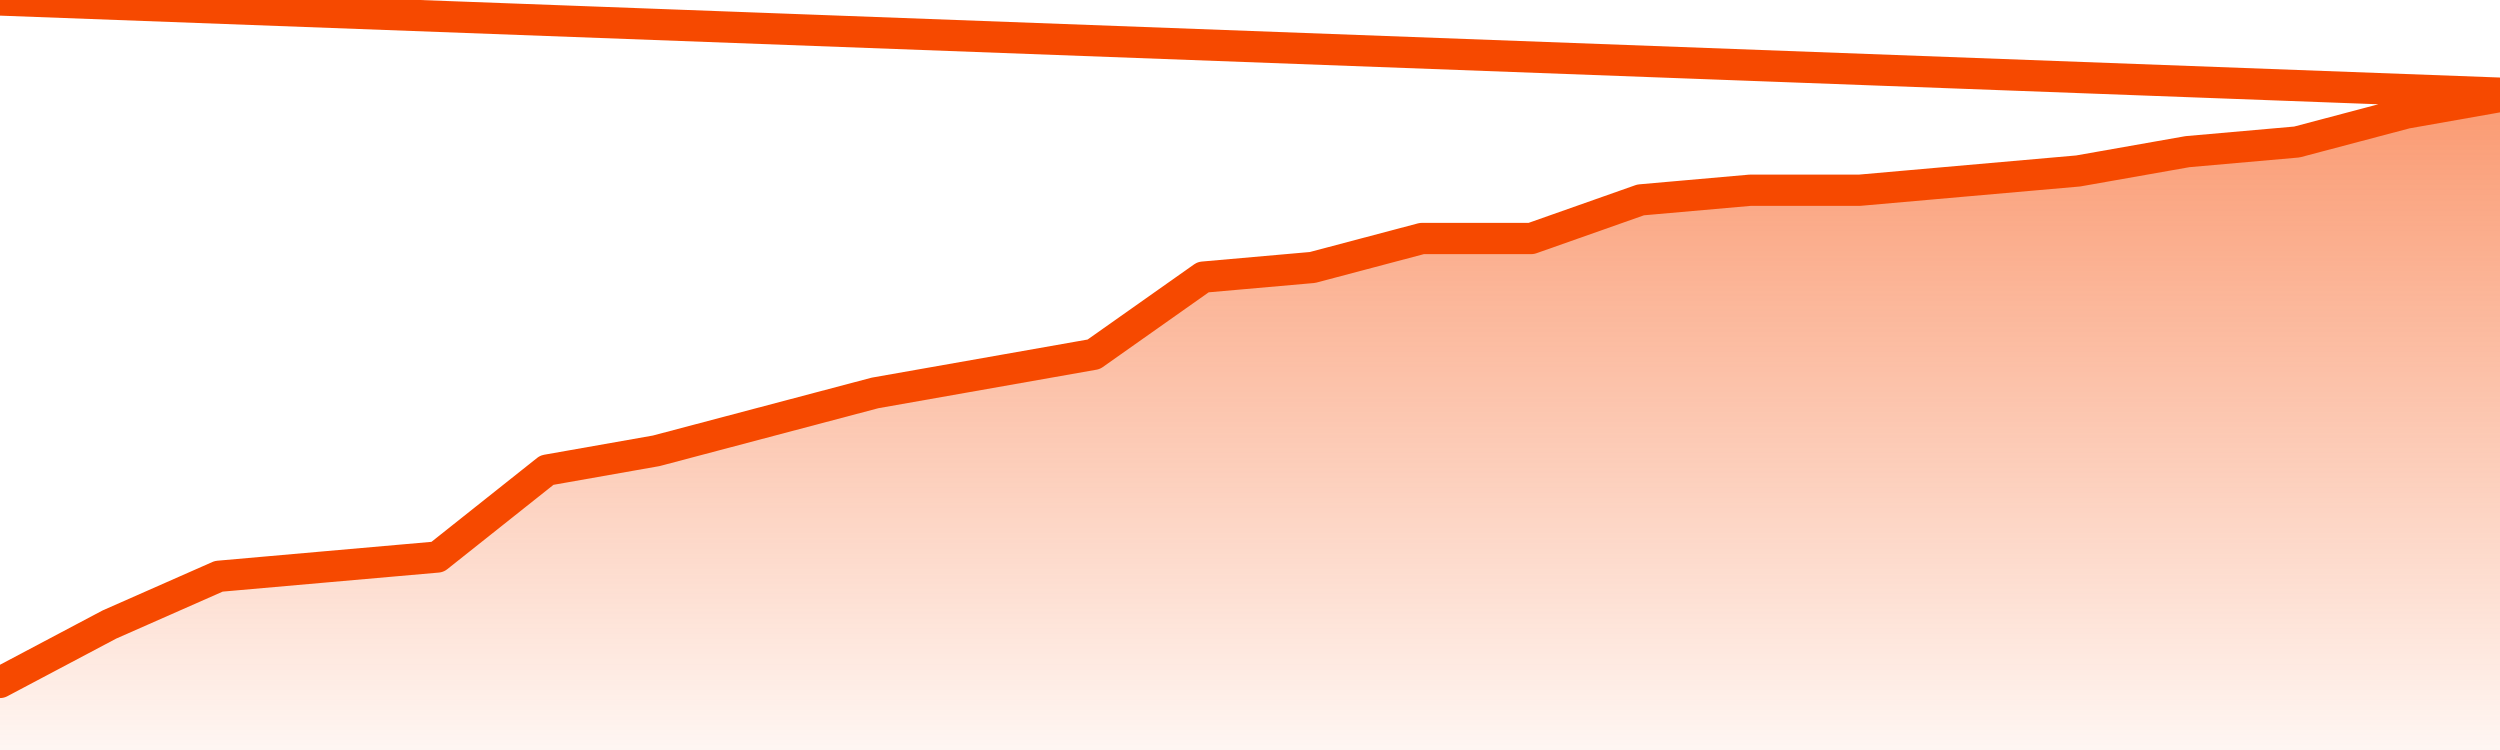
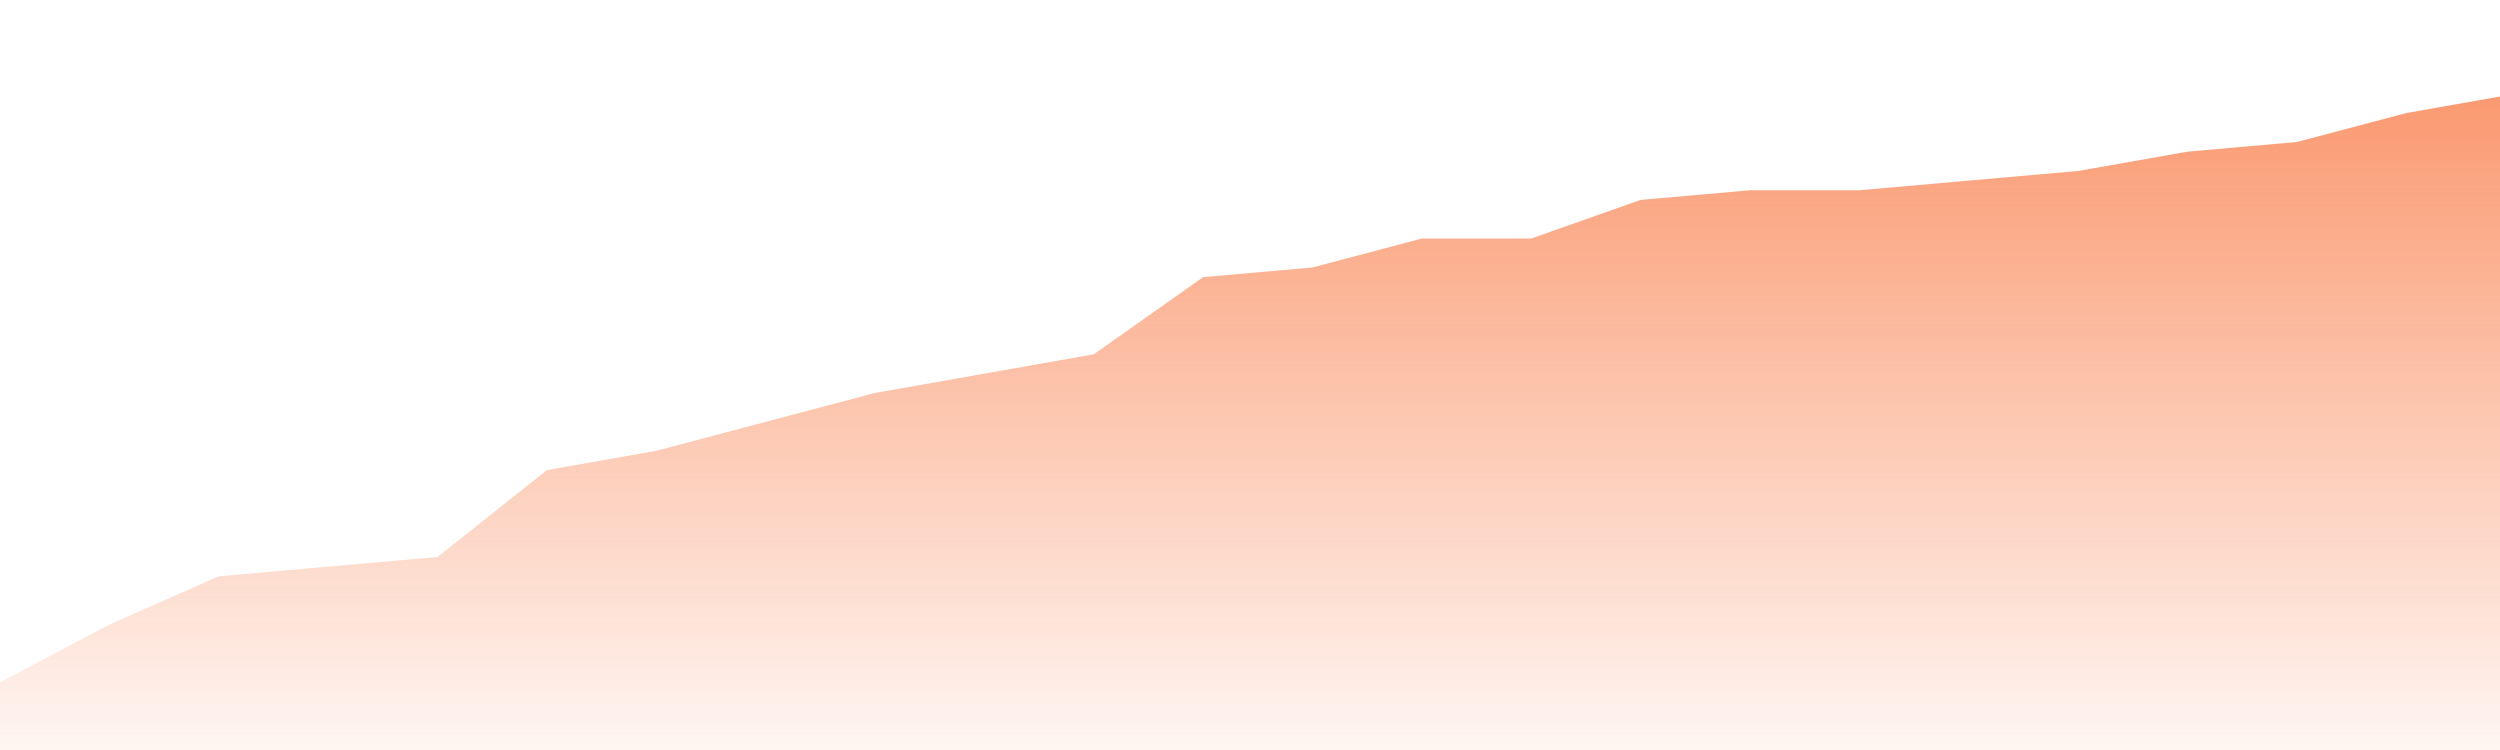
<svg xmlns="http://www.w3.org/2000/svg" version="1.1" width="80" height="24" viewBox="0 0 80 24">
  <defs>
    <linearGradient x1=".5" x2=".5" y2="1" id="gradient">
      <stop offset="0" stop-color="#F64900" />
      <stop offset="1" stop-color="#f64900" stop-opacity="0" />
    </linearGradient>
  </defs>
  <path fill="url(#gradient)" fill-opacity="0.56" stroke="none" d="M 0,26 0.0,21.838 3.5,19.985 7.0,18.441 10.5,18.132 14.0,17.824 17.5,15.044 21.0,14.426 24.5,13.5 28.0,12.574 31.5,11.956 35.0,11.338 38.5,8.868 42.0,8.559 45.5,7.632 49.0,7.632 52.5,6.397 56.0,6.088 59.5,6.088 63.0,5.779 66.5,5.471 70.0,4.853 73.5,4.544 77.0,3.618 80.5,3.0 82,26 Z" />
-   <path fill="none" stroke="#F64900" stroke-width="1" stroke-linejoin="round" stroke-linecap="round" d="M 0.0,21.838 3.5,19.985 7.0,18.441 10.5,18.132 14.0,17.824 17.5,15.044 21.0,14.426 24.5,13.5 28.0,12.574 31.5,11.956 35.0,11.338 38.5,8.868 42.0,8.559 45.5,7.632 49.0,7.632 52.5,6.397 56.0,6.088 59.5,6.088 63.0,5.779 66.5,5.471 70.0,4.853 73.5,4.544 77.0,3.618 80.5,3.0.join(' ') }" />
</svg>